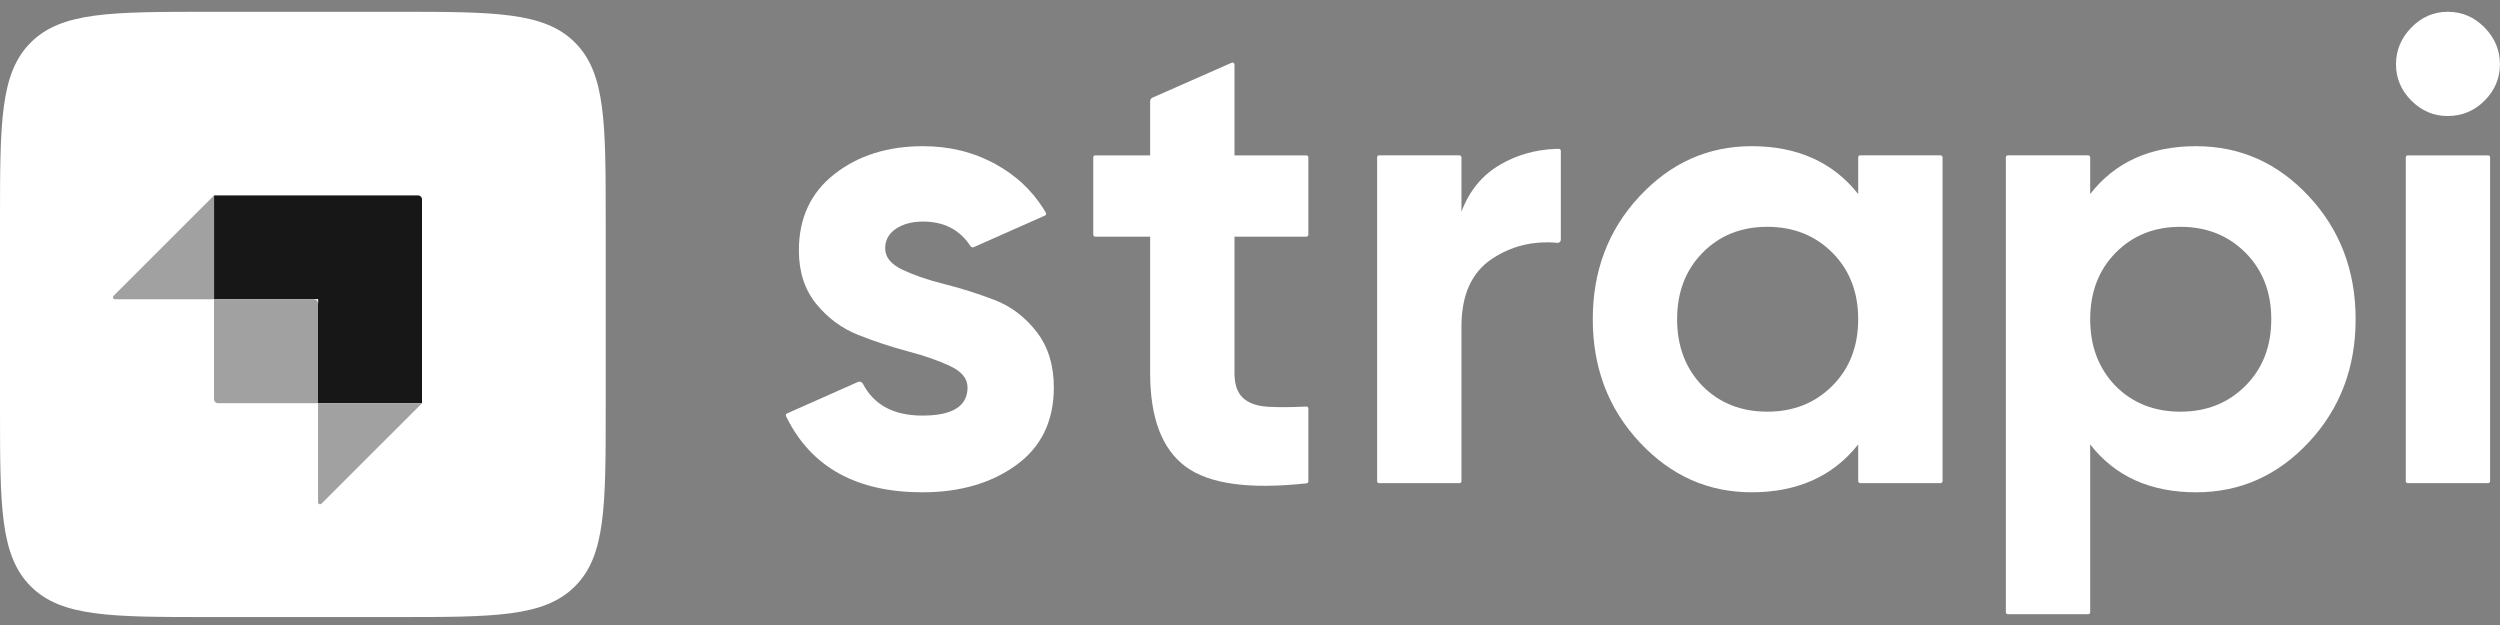
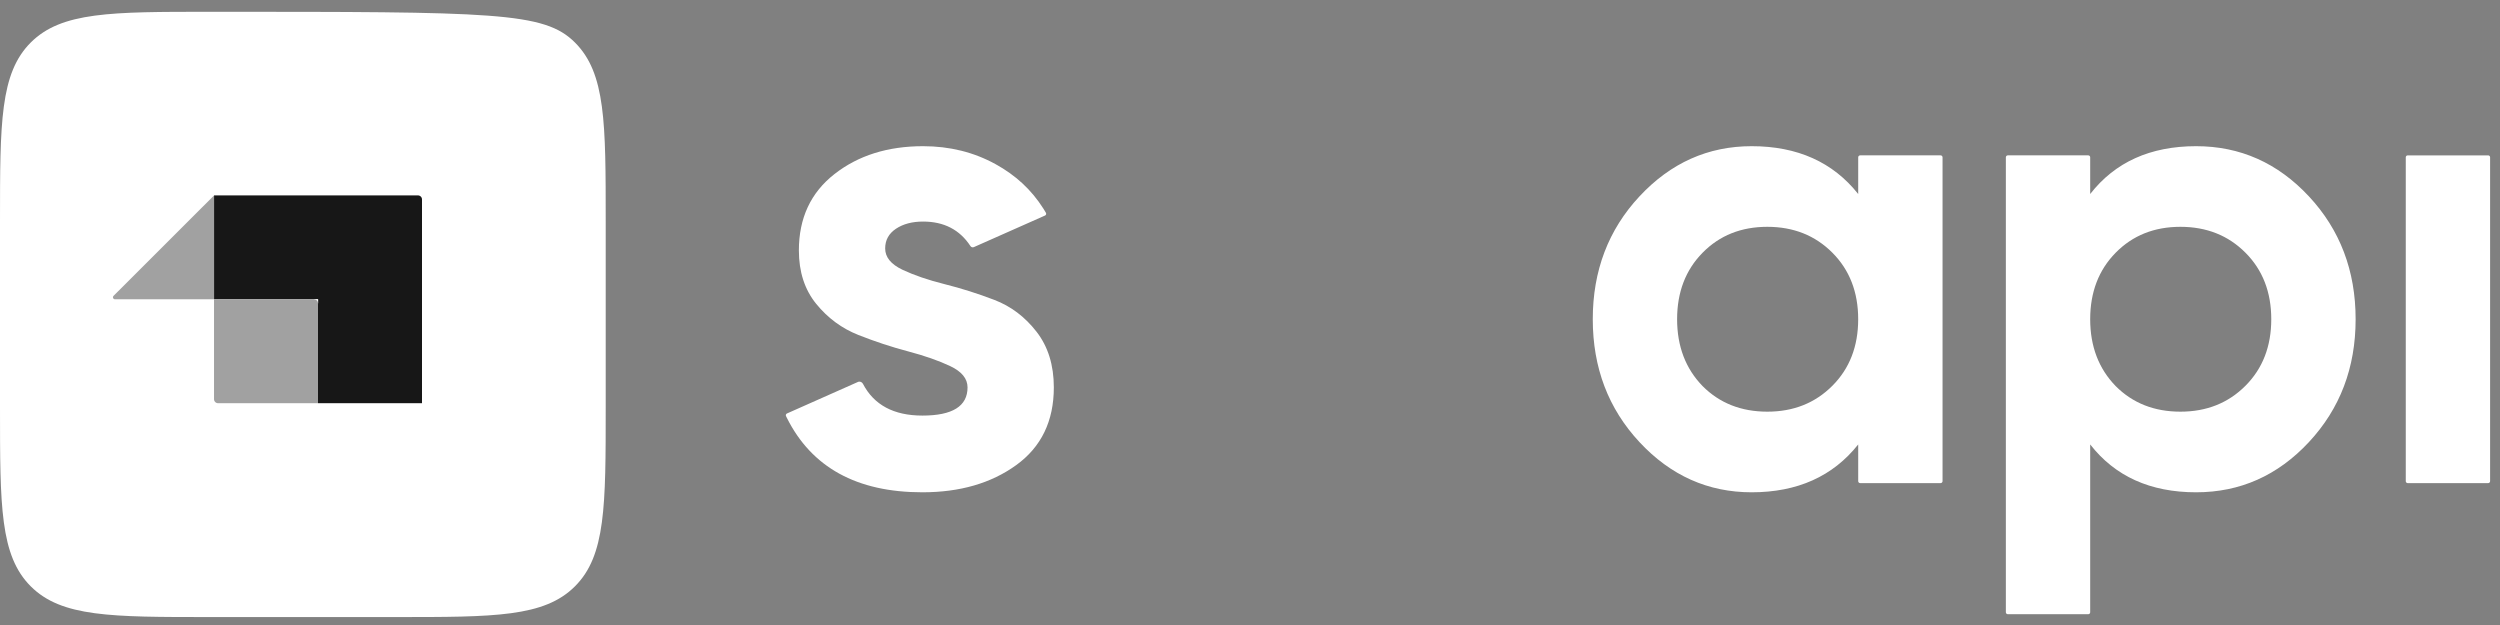
<svg xmlns="http://www.w3.org/2000/svg" width="120" height="30" viewBox="0 0 120 30" fill="none">
  <rect x="0" y="0" width="120" height="30" fill="#808080" stroke="none" />
-   <path d="M115.745 4.83C116.237 5.323 116.817 5.569 117.487 5.569C118.177 5.569 118.768 5.323 119.26 4.83C119.752 4.337 119.997 3.755 119.997 3.084C119.997 2.412 119.752 1.825 119.26 1.322C118.768 0.818 118.177 0.566 117.487 0.566C116.817 0.566 116.237 0.818 115.745 1.322C115.254 1.825 115.008 2.412 115.008 3.084C115.008 3.755 115.254 4.337 115.745 4.83Z" fill="white" />
-   <path d="M62.801 11.266C62.801 11.318 62.759 11.359 62.707 11.359H59.255V17.904C59.255 18.449 59.391 18.848 59.663 19.1C59.935 19.351 60.332 19.493 60.855 19.524C61.334 19.553 61.917 19.551 62.606 19.518L62.623 19.518L62.655 19.516L62.703 19.514C62.756 19.511 62.801 19.554 62.801 19.607V23.107C62.801 23.154 62.765 23.194 62.718 23.199C62.695 23.202 62.672 23.204 62.654 23.206C59.95 23.495 58.037 23.228 56.917 22.403C55.777 21.564 55.207 20.064 55.207 17.904V11.359H52.57C52.518 11.359 52.477 11.318 52.477 11.266V7.551C52.477 7.5 52.518 7.458 52.57 7.458H55.207V4.859C55.207 4.785 55.25 4.718 55.318 4.688L59.124 3.009C59.185 2.982 59.255 3.027 59.255 3.094V7.458H62.707C62.759 7.458 62.801 7.5 62.801 7.551V11.266Z" fill="white" />
-   <path d="M70.15 10.163C70.526 9.157 71.149 8.401 72.017 7.898C72.811 7.437 73.689 7.187 74.65 7.148C74.697 7.146 74.768 7.145 74.825 7.144C74.877 7.143 74.92 7.185 74.92 7.237V11.507C74.92 11.596 74.842 11.664 74.753 11.656C73.586 11.55 72.538 11.808 71.609 12.429C70.636 13.079 70.15 14.159 70.15 15.67V23.096C70.15 23.148 70.108 23.19 70.056 23.19H66.195C66.143 23.19 66.102 23.148 66.102 23.096V7.551C66.102 7.499 66.143 7.457 66.195 7.457H70.056C70.108 7.457 70.15 7.499 70.15 7.551V10.163Z" fill="white" />
  <path fill-rule="evenodd" clip-rule="evenodd" d="M89.287 7.457C89.236 7.457 89.194 7.499 89.194 7.55V9.313C87.98 7.782 86.275 7.017 84.079 7.017C81.987 7.017 80.193 7.819 78.697 9.424C77.201 11.028 76.453 12.995 76.453 15.323C76.453 17.652 77.201 19.618 78.697 21.223C80.193 22.828 81.987 23.63 84.079 23.63C86.275 23.63 87.98 22.864 89.194 21.333V23.096C89.194 23.148 89.236 23.189 89.287 23.189H93.148C93.2 23.189 93.242 23.148 93.242 23.096V7.55C93.242 7.499 93.2 7.457 93.148 7.457H89.287ZM81.725 18.533C82.541 19.351 83.576 19.76 84.832 19.76C86.087 19.76 87.127 19.346 87.954 18.517C88.78 17.689 89.193 16.624 89.193 15.323C89.193 14.023 88.78 12.958 87.954 12.13C87.127 11.301 86.087 10.887 84.832 10.887C83.576 10.887 82.541 11.301 81.725 12.13C80.909 12.958 80.501 14.023 80.501 15.323C80.501 16.624 80.909 17.694 81.725 18.533Z" fill="white" />
  <path fill-rule="evenodd" clip-rule="evenodd" d="M110.826 9.424C109.33 7.819 107.526 7.017 105.413 7.017C103.216 7.017 101.522 7.782 100.329 9.313V7.55C100.329 7.499 100.288 7.457 100.236 7.457H96.375C96.323 7.457 96.281 7.499 96.281 7.55V29.389C96.281 29.44 96.323 29.482 96.375 29.482H100.236C100.288 29.482 100.329 29.44 100.329 29.389V21.333C101.522 22.864 103.216 23.63 105.413 23.63C107.526 23.63 109.33 22.828 110.826 21.223C112.322 19.618 113.07 17.652 113.07 15.323C113.07 12.995 112.322 11.028 110.826 9.424ZM101.553 18.533C102.369 19.351 103.404 19.76 104.66 19.76C105.915 19.76 106.956 19.346 107.782 18.517C108.608 17.689 109.021 16.624 109.021 15.323C109.021 14.023 108.608 12.958 107.782 12.13C106.956 11.301 105.915 10.887 104.66 10.887C103.404 10.887 102.369 11.301 101.553 12.13C100.737 12.958 100.329 14.023 100.329 15.323C100.329 16.624 100.737 17.694 101.553 18.533Z" fill="white" />
  <path d="M115.57 23.19C115.518 23.19 115.477 23.148 115.477 23.096V7.551C115.477 7.499 115.518 7.458 115.57 7.458H119.431C119.483 7.458 119.525 7.499 119.525 7.551V23.096C119.525 23.148 119.483 23.19 119.431 23.19H115.57Z" fill="white" />
  <path d="M43.319 12.948C42.765 12.685 42.488 12.345 42.488 11.925C42.488 11.527 42.66 11.212 43.005 10.981C43.351 10.75 43.785 10.635 44.308 10.635C45.311 10.635 46.068 11.027 46.581 11.811C46.617 11.866 46.686 11.888 46.746 11.861L50.161 10.346C50.212 10.324 50.232 10.262 50.204 10.214C50.166 10.151 50.116 10.068 50.084 10.016C49.498 9.093 48.741 8.406 47.791 7.882C46.745 7.305 45.584 7.017 44.308 7.017C42.613 7.017 41.196 7.462 40.056 8.354C38.916 9.245 38.346 10.467 38.346 12.02C38.346 13.047 38.623 13.902 39.177 14.584C39.732 15.265 40.406 15.764 41.201 16.078C41.996 16.393 42.791 16.655 43.586 16.865C44.381 17.075 45.056 17.311 45.61 17.573C46.165 17.835 46.442 18.176 46.442 18.596C46.442 19.497 45.72 19.948 44.277 19.948C42.902 19.948 41.95 19.439 41.42 18.421C41.374 18.334 41.27 18.294 41.18 18.334L37.774 19.847C37.726 19.868 37.705 19.925 37.728 19.972C37.742 20 37.756 20.03 37.767 20.052C38.957 22.437 41.127 23.63 44.277 23.63C46.076 23.63 47.577 23.195 48.78 22.324C49.983 21.453 50.584 20.211 50.584 18.596C50.584 17.526 50.307 16.634 49.752 15.921C49.198 15.208 48.523 14.699 47.728 14.395C46.933 14.091 46.138 13.839 45.343 13.64C44.548 13.441 43.874 13.21 43.319 12.948Z" fill="white" />
-   <path d="M0 10.638C0 5.89 0 3.516 1.476 2.041C2.952 0.566 5.328 0.566 10.079 0.566H18.995C23.746 0.566 26.122 0.566 27.598 2.041C29.074 3.516 29.074 5.89 29.074 10.638V19.548C29.074 24.295 29.074 26.669 27.598 28.144C26.122 29.619 23.746 29.619 18.995 29.619H10.079C5.328 29.619 2.952 29.619 1.476 28.144C0 26.669 0 24.295 0 19.548V10.638Z" fill="white" />
+   <path d="M0 10.638C0 5.89 0 3.516 1.476 2.041C2.952 0.566 5.328 0.566 10.079 0.566C23.746 0.566 26.122 0.566 27.598 2.041C29.074 3.516 29.074 5.89 29.074 10.638V19.548C29.074 24.295 29.074 26.669 27.598 28.144C26.122 29.619 23.746 29.619 18.995 29.619H10.079C5.328 29.619 2.952 29.619 1.476 28.144C0 26.669 0 24.295 0 19.548V10.638Z" fill="white" />
  <path fill-rule="evenodd" clip-rule="evenodd" d="M20.062 9.379H10.273V14.366H15.264V19.354H20.256V9.573C20.256 9.466 20.169 9.379 20.062 9.379Z" fill="#171717" />
  <path d="M15.272 14.366H15.078V14.56H15.272V14.366Z" fill="white" />
  <path d="M10.273 14.366H15.071C15.178 14.366 15.264 14.453 15.264 14.56V19.354H10.467C10.36 19.354 10.273 19.267 10.273 19.16V14.366Z" fill="#A1A1A1" />
-   <path d="M15.266 19.354H20.257L15.431 24.176C15.37 24.237 15.266 24.194 15.266 24.108V19.354Z" fill="#A1A1A1" />
  <path d="M10.276 14.366H5.519C5.433 14.366 5.389 14.262 5.45 14.201L10.276 9.379V14.366Z" fill="#A1A1A1" />
</svg>